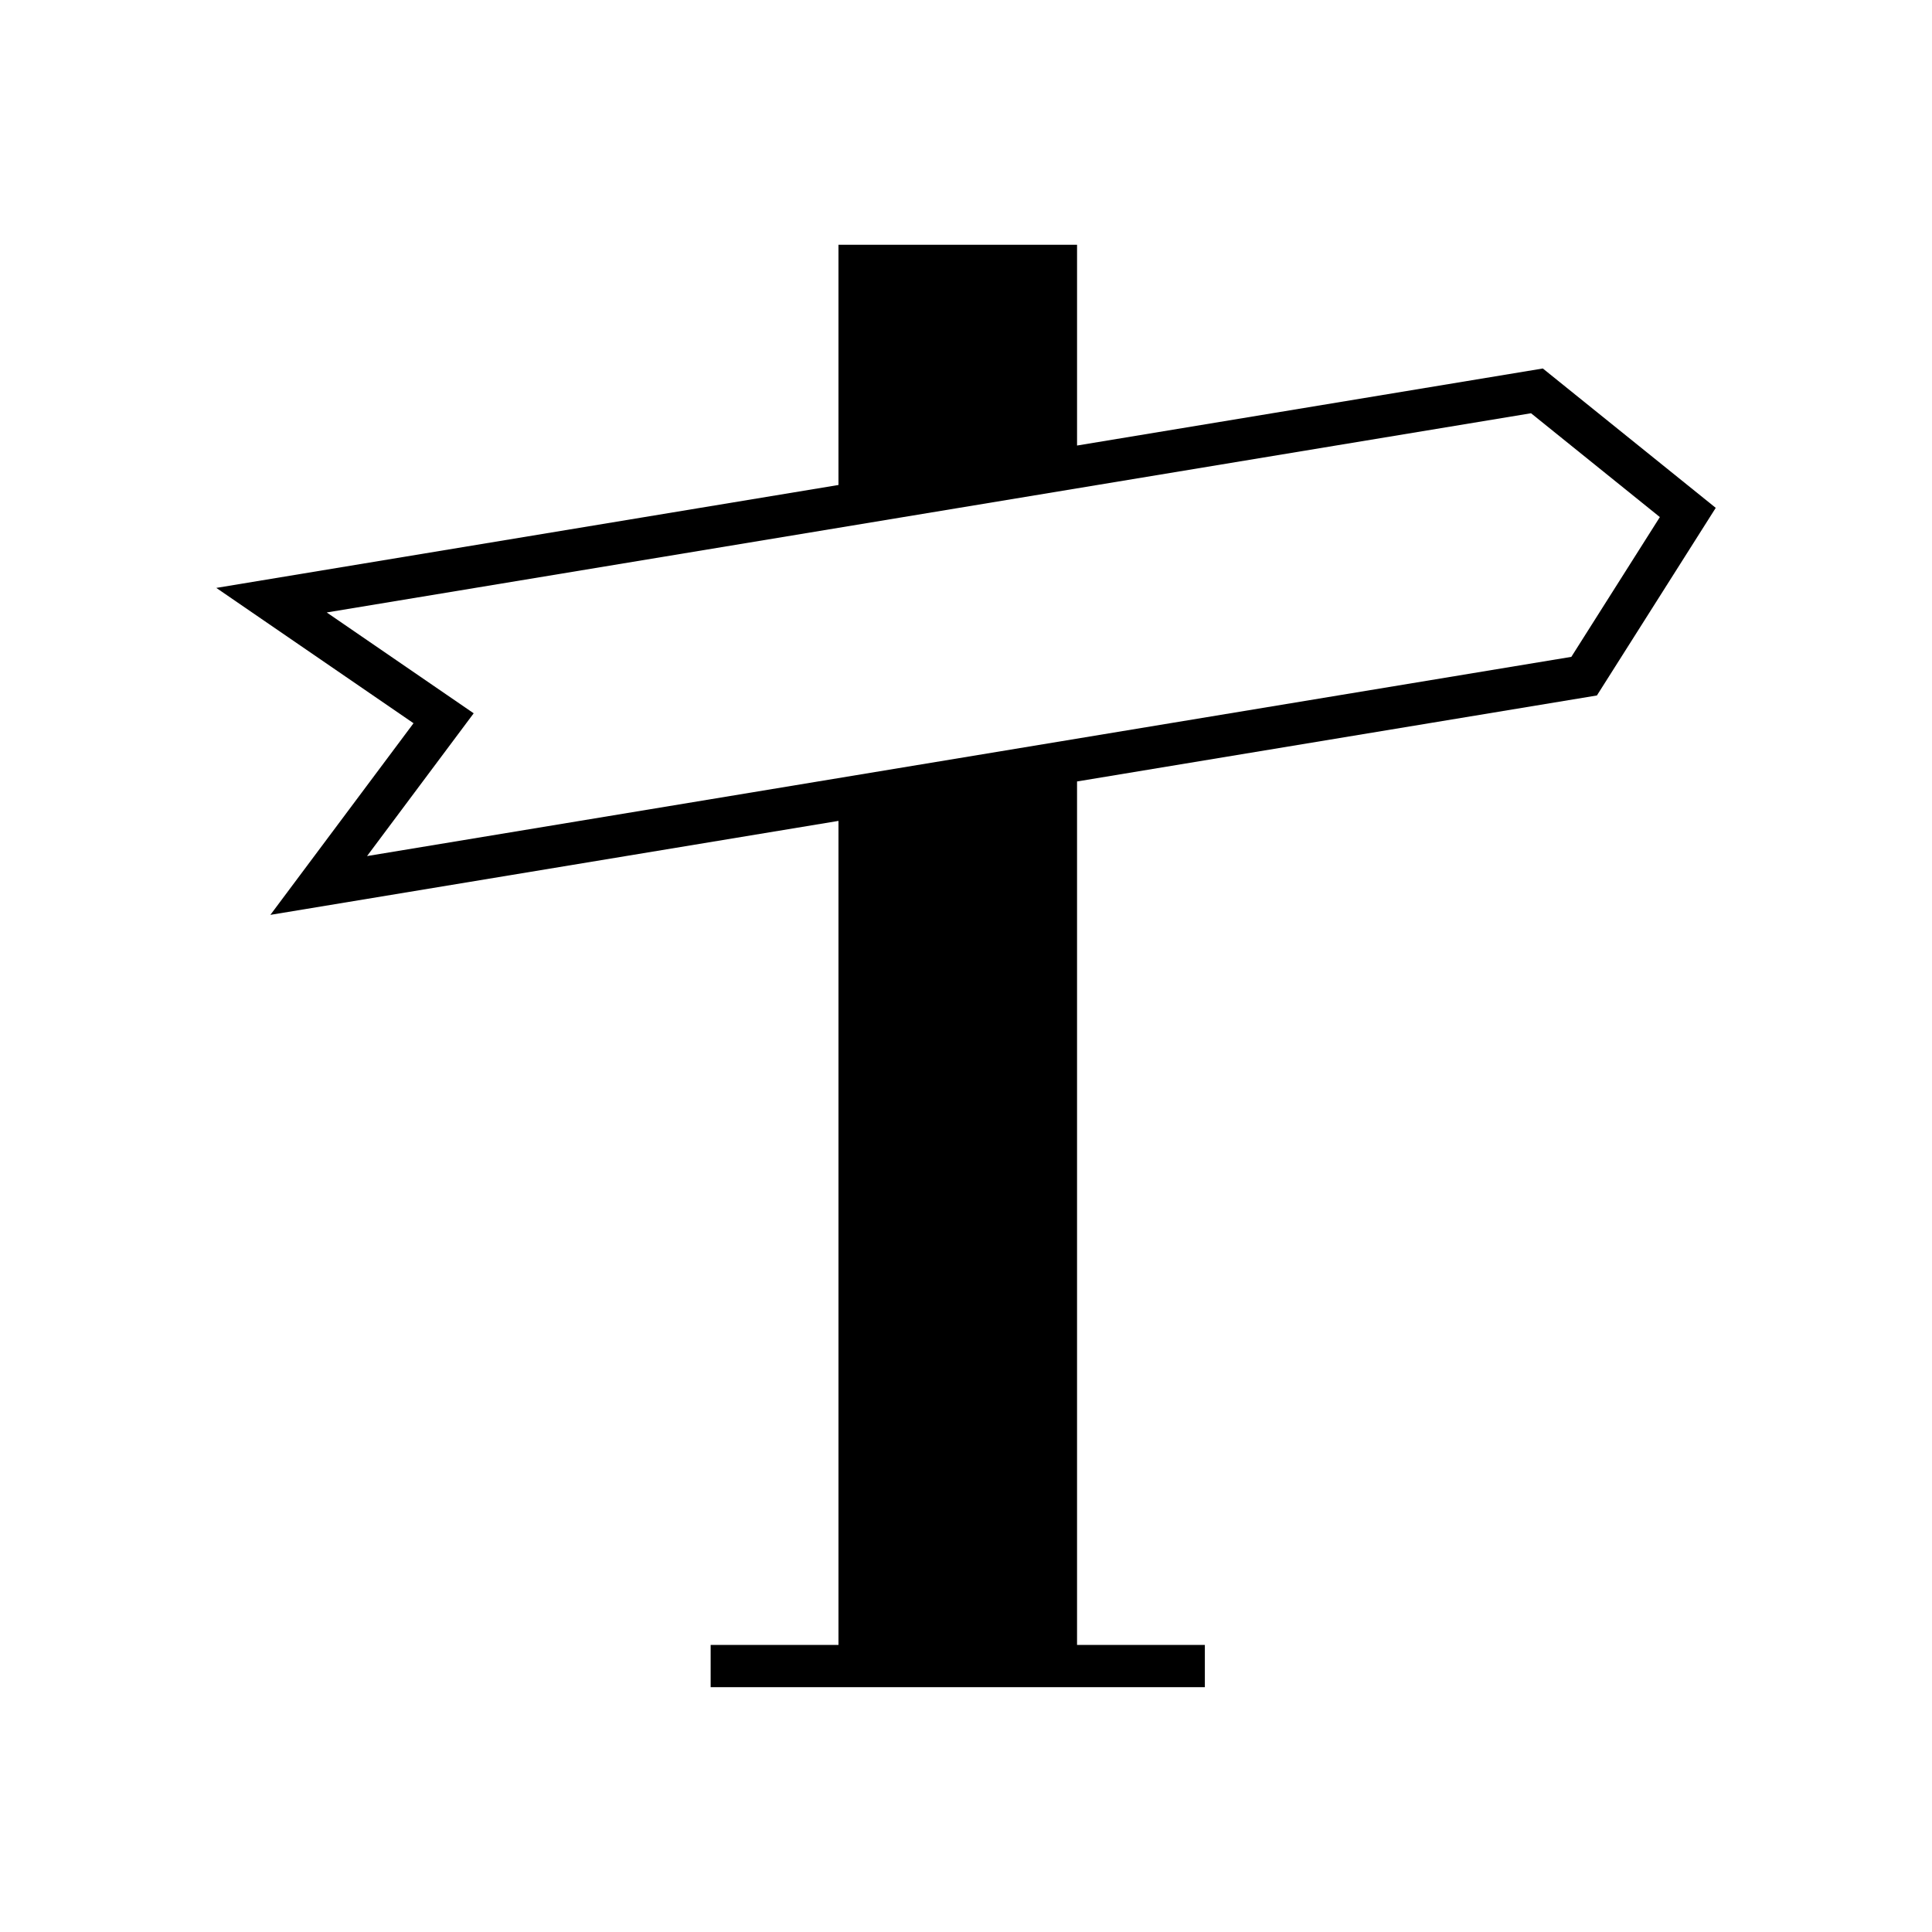
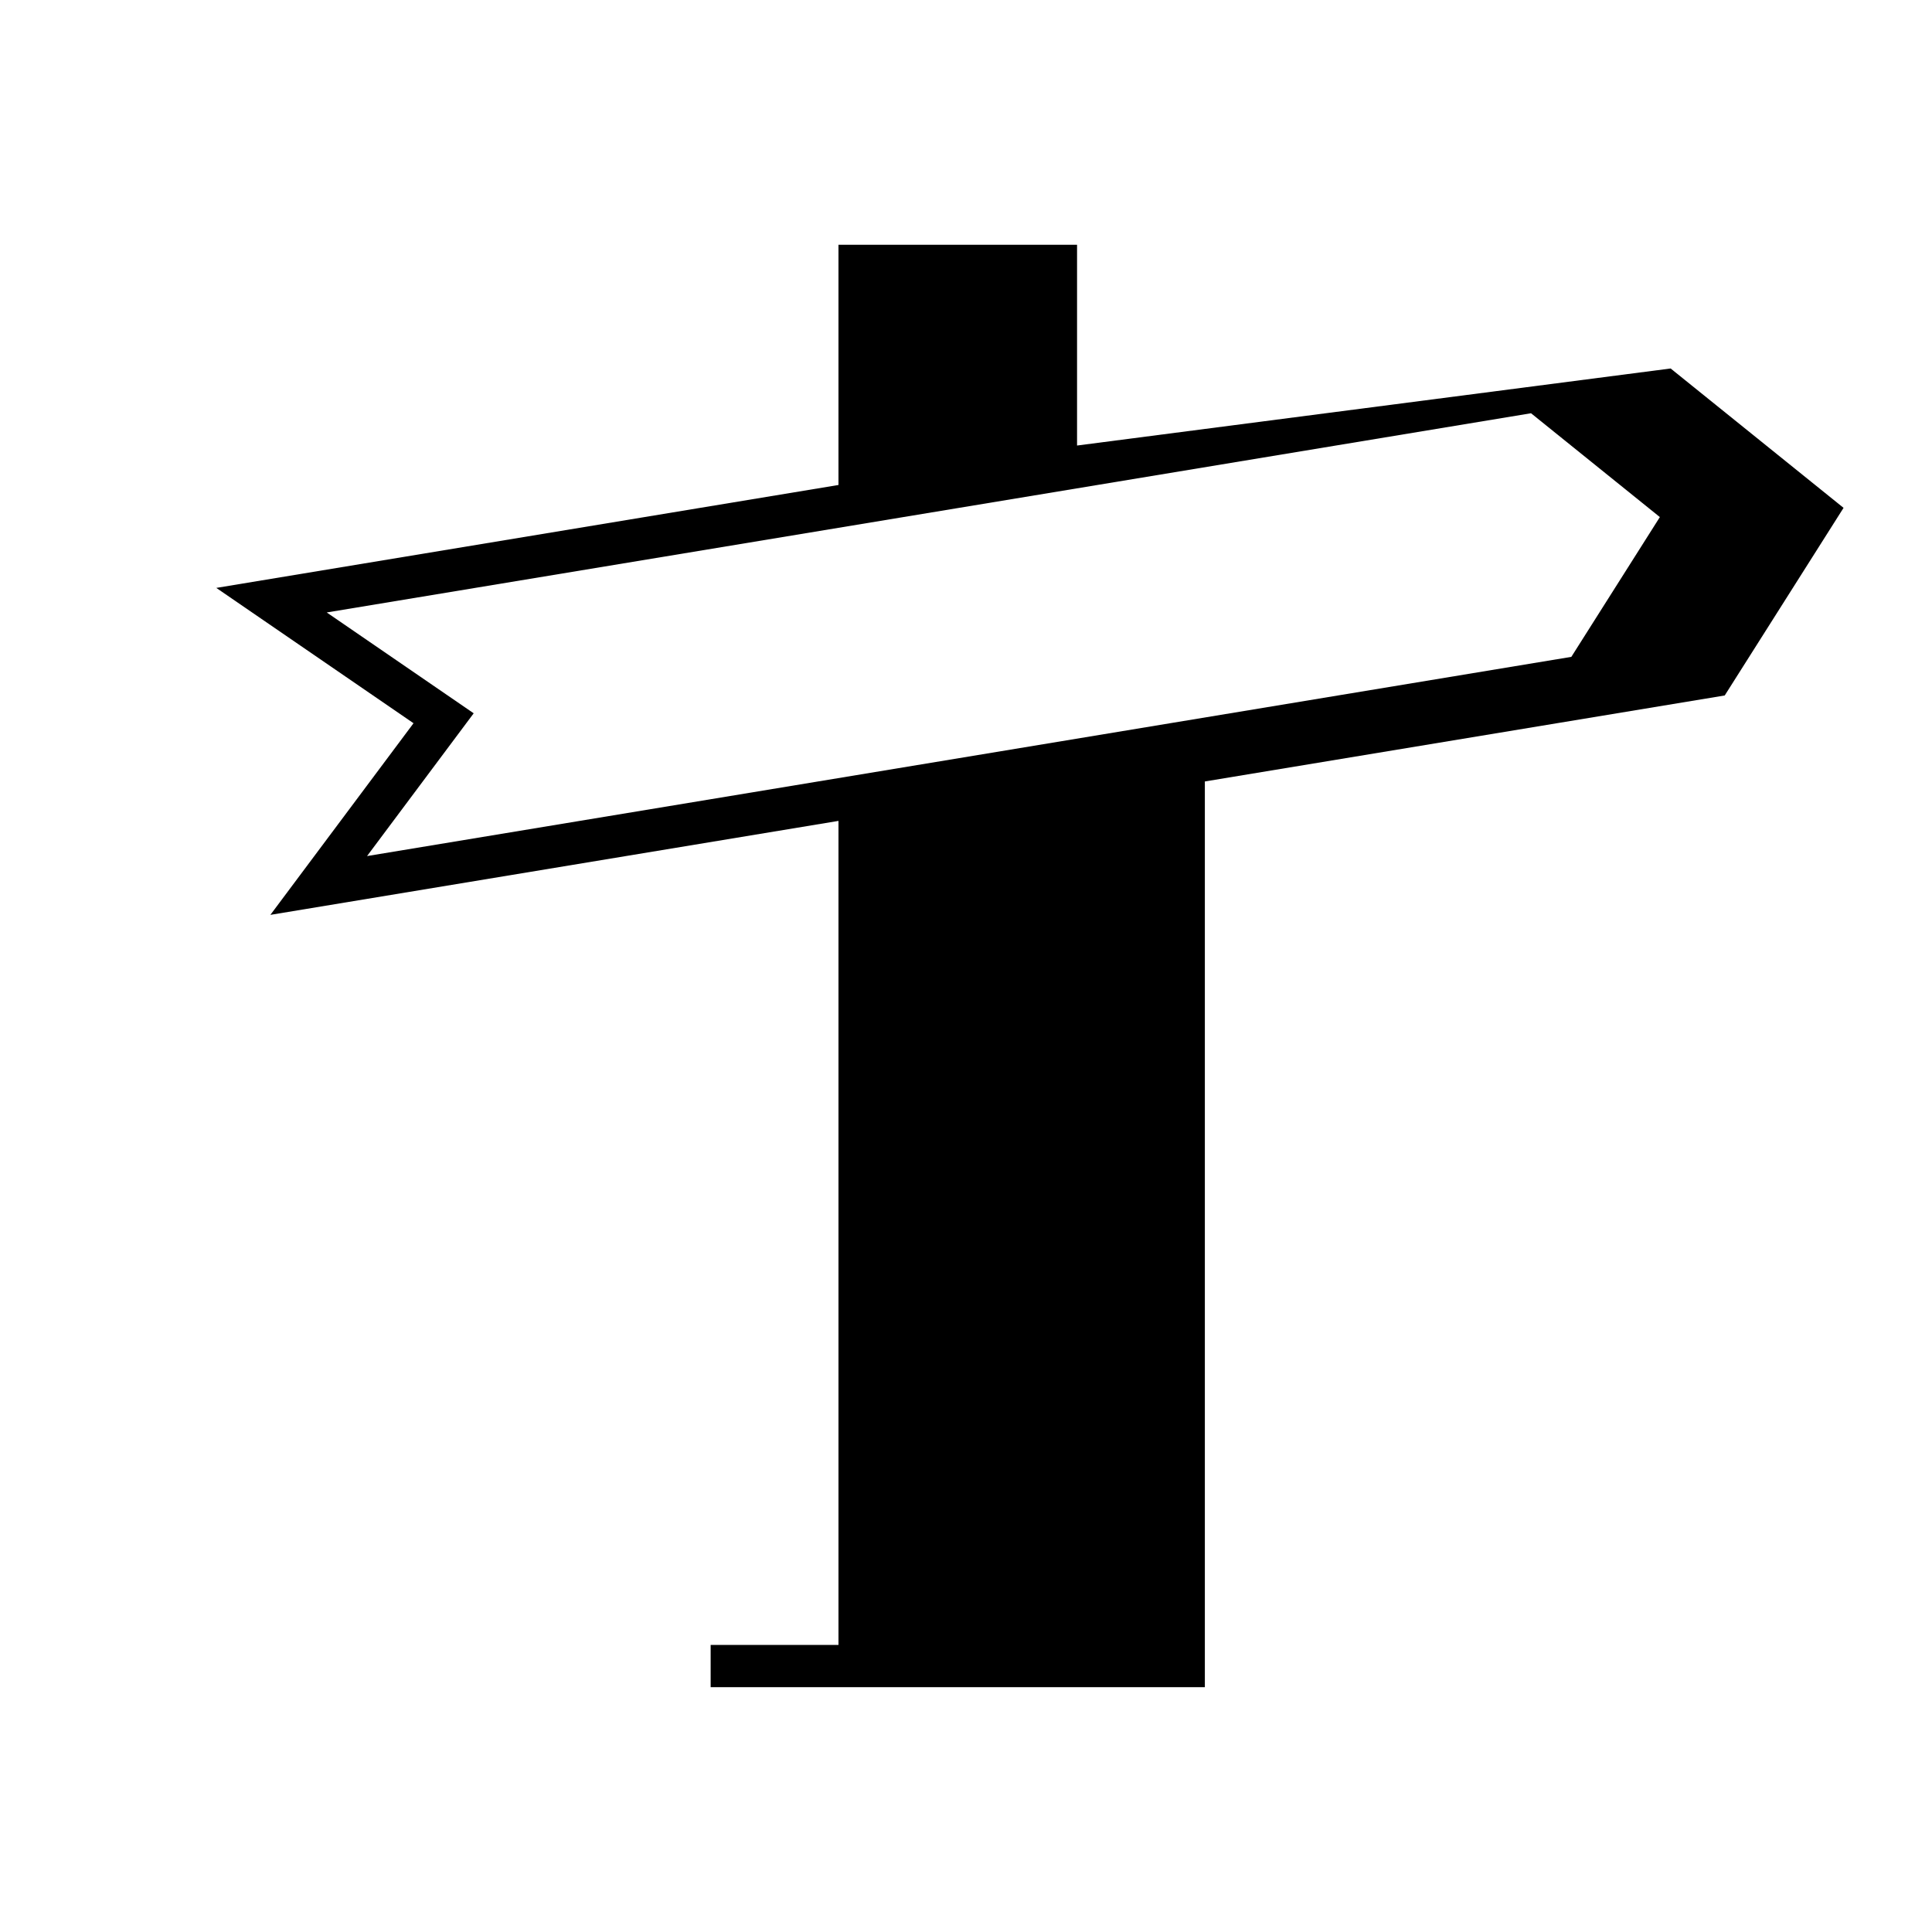
<svg xmlns="http://www.w3.org/2000/svg" fill="#000000" width="800px" height="800px" version="1.1" viewBox="144 144 512 512">
-   <path d="m429.43 262.07v-53.203h-63.227v63.66l-164.88 27.273 52.266 35.863-37.934 50.785 150.55-24.902v218.38h-33.875v11.195h130.97v-11.195h-33.871v-228.83l137.77-22.789 31.492-49.719-45.824-36.934zm130.99 56.004-319.15 52.793 28.262-37.836-38.945-26.723 319.15-52.793 34.141 27.516z" />
+   <path d="m429.43 262.07v-53.203h-63.227v63.66l-164.88 27.273 52.266 35.863-37.934 50.785 150.55-24.902v218.38h-33.875v11.195h130.97v-11.195v-228.83l137.77-22.789 31.492-49.719-45.824-36.934zm130.99 56.004-319.15 52.793 28.262-37.836-38.945-26.723 319.15-52.793 34.141 27.516z" />
</svg>